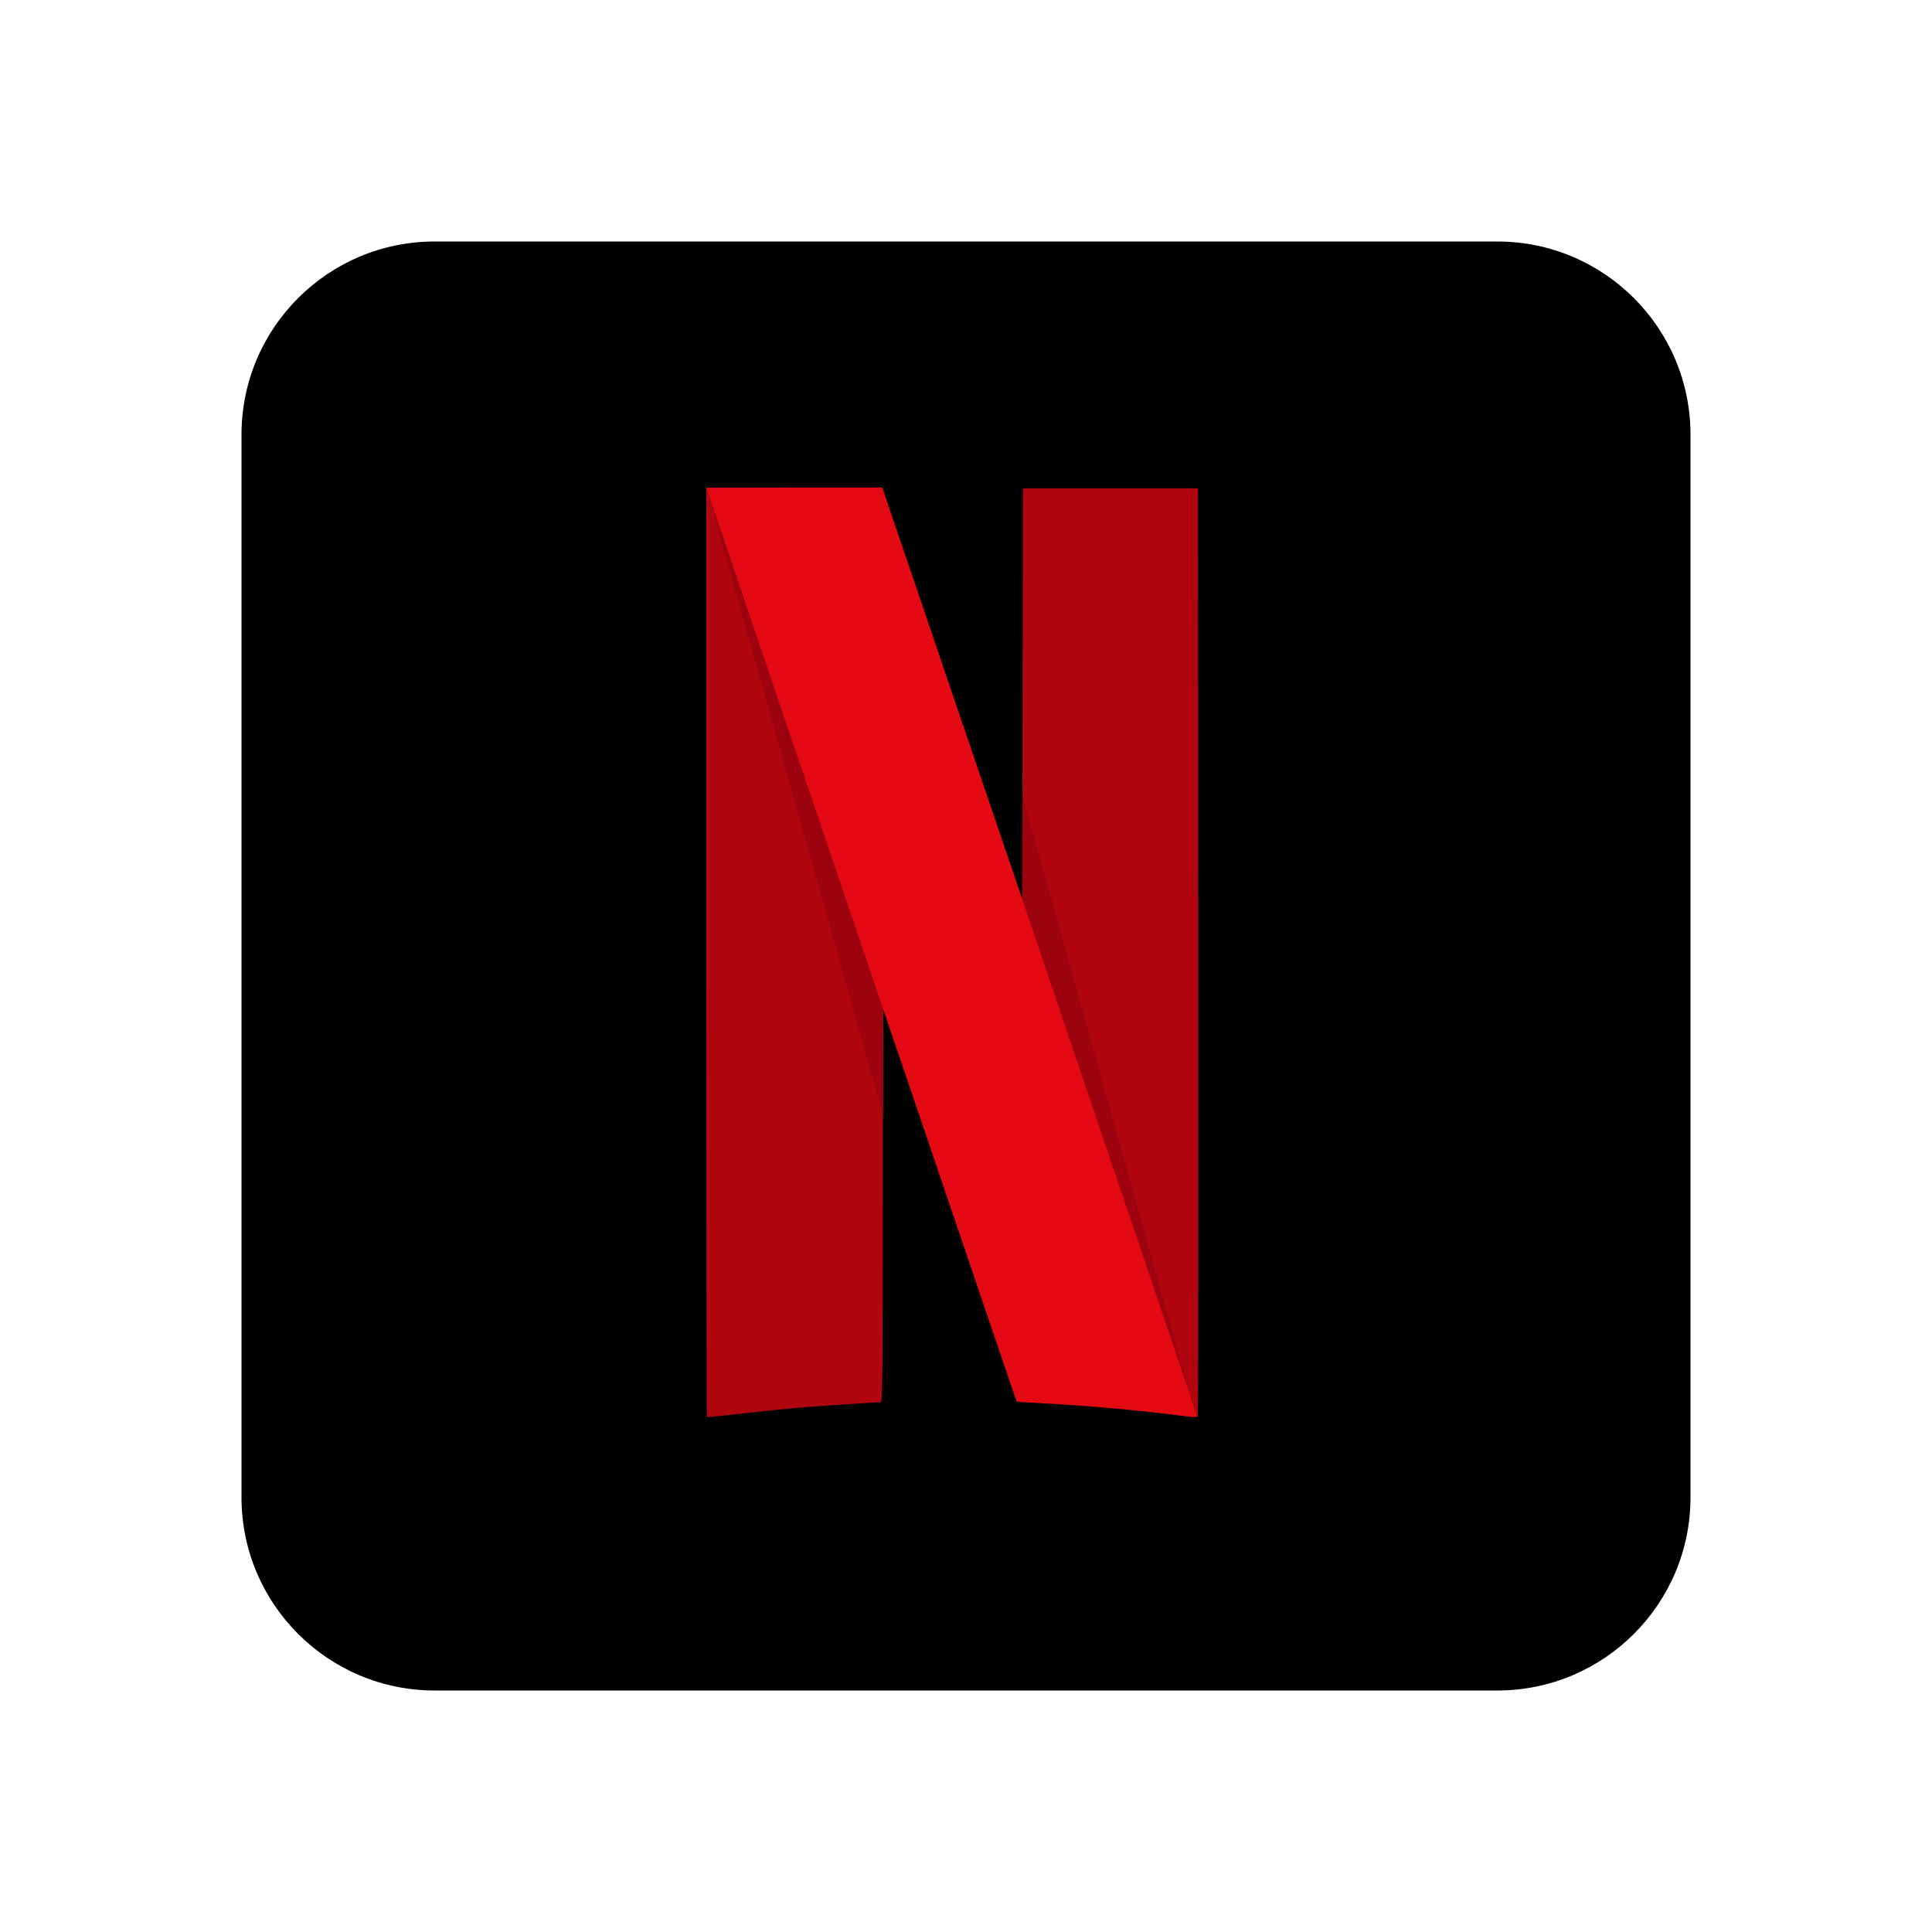
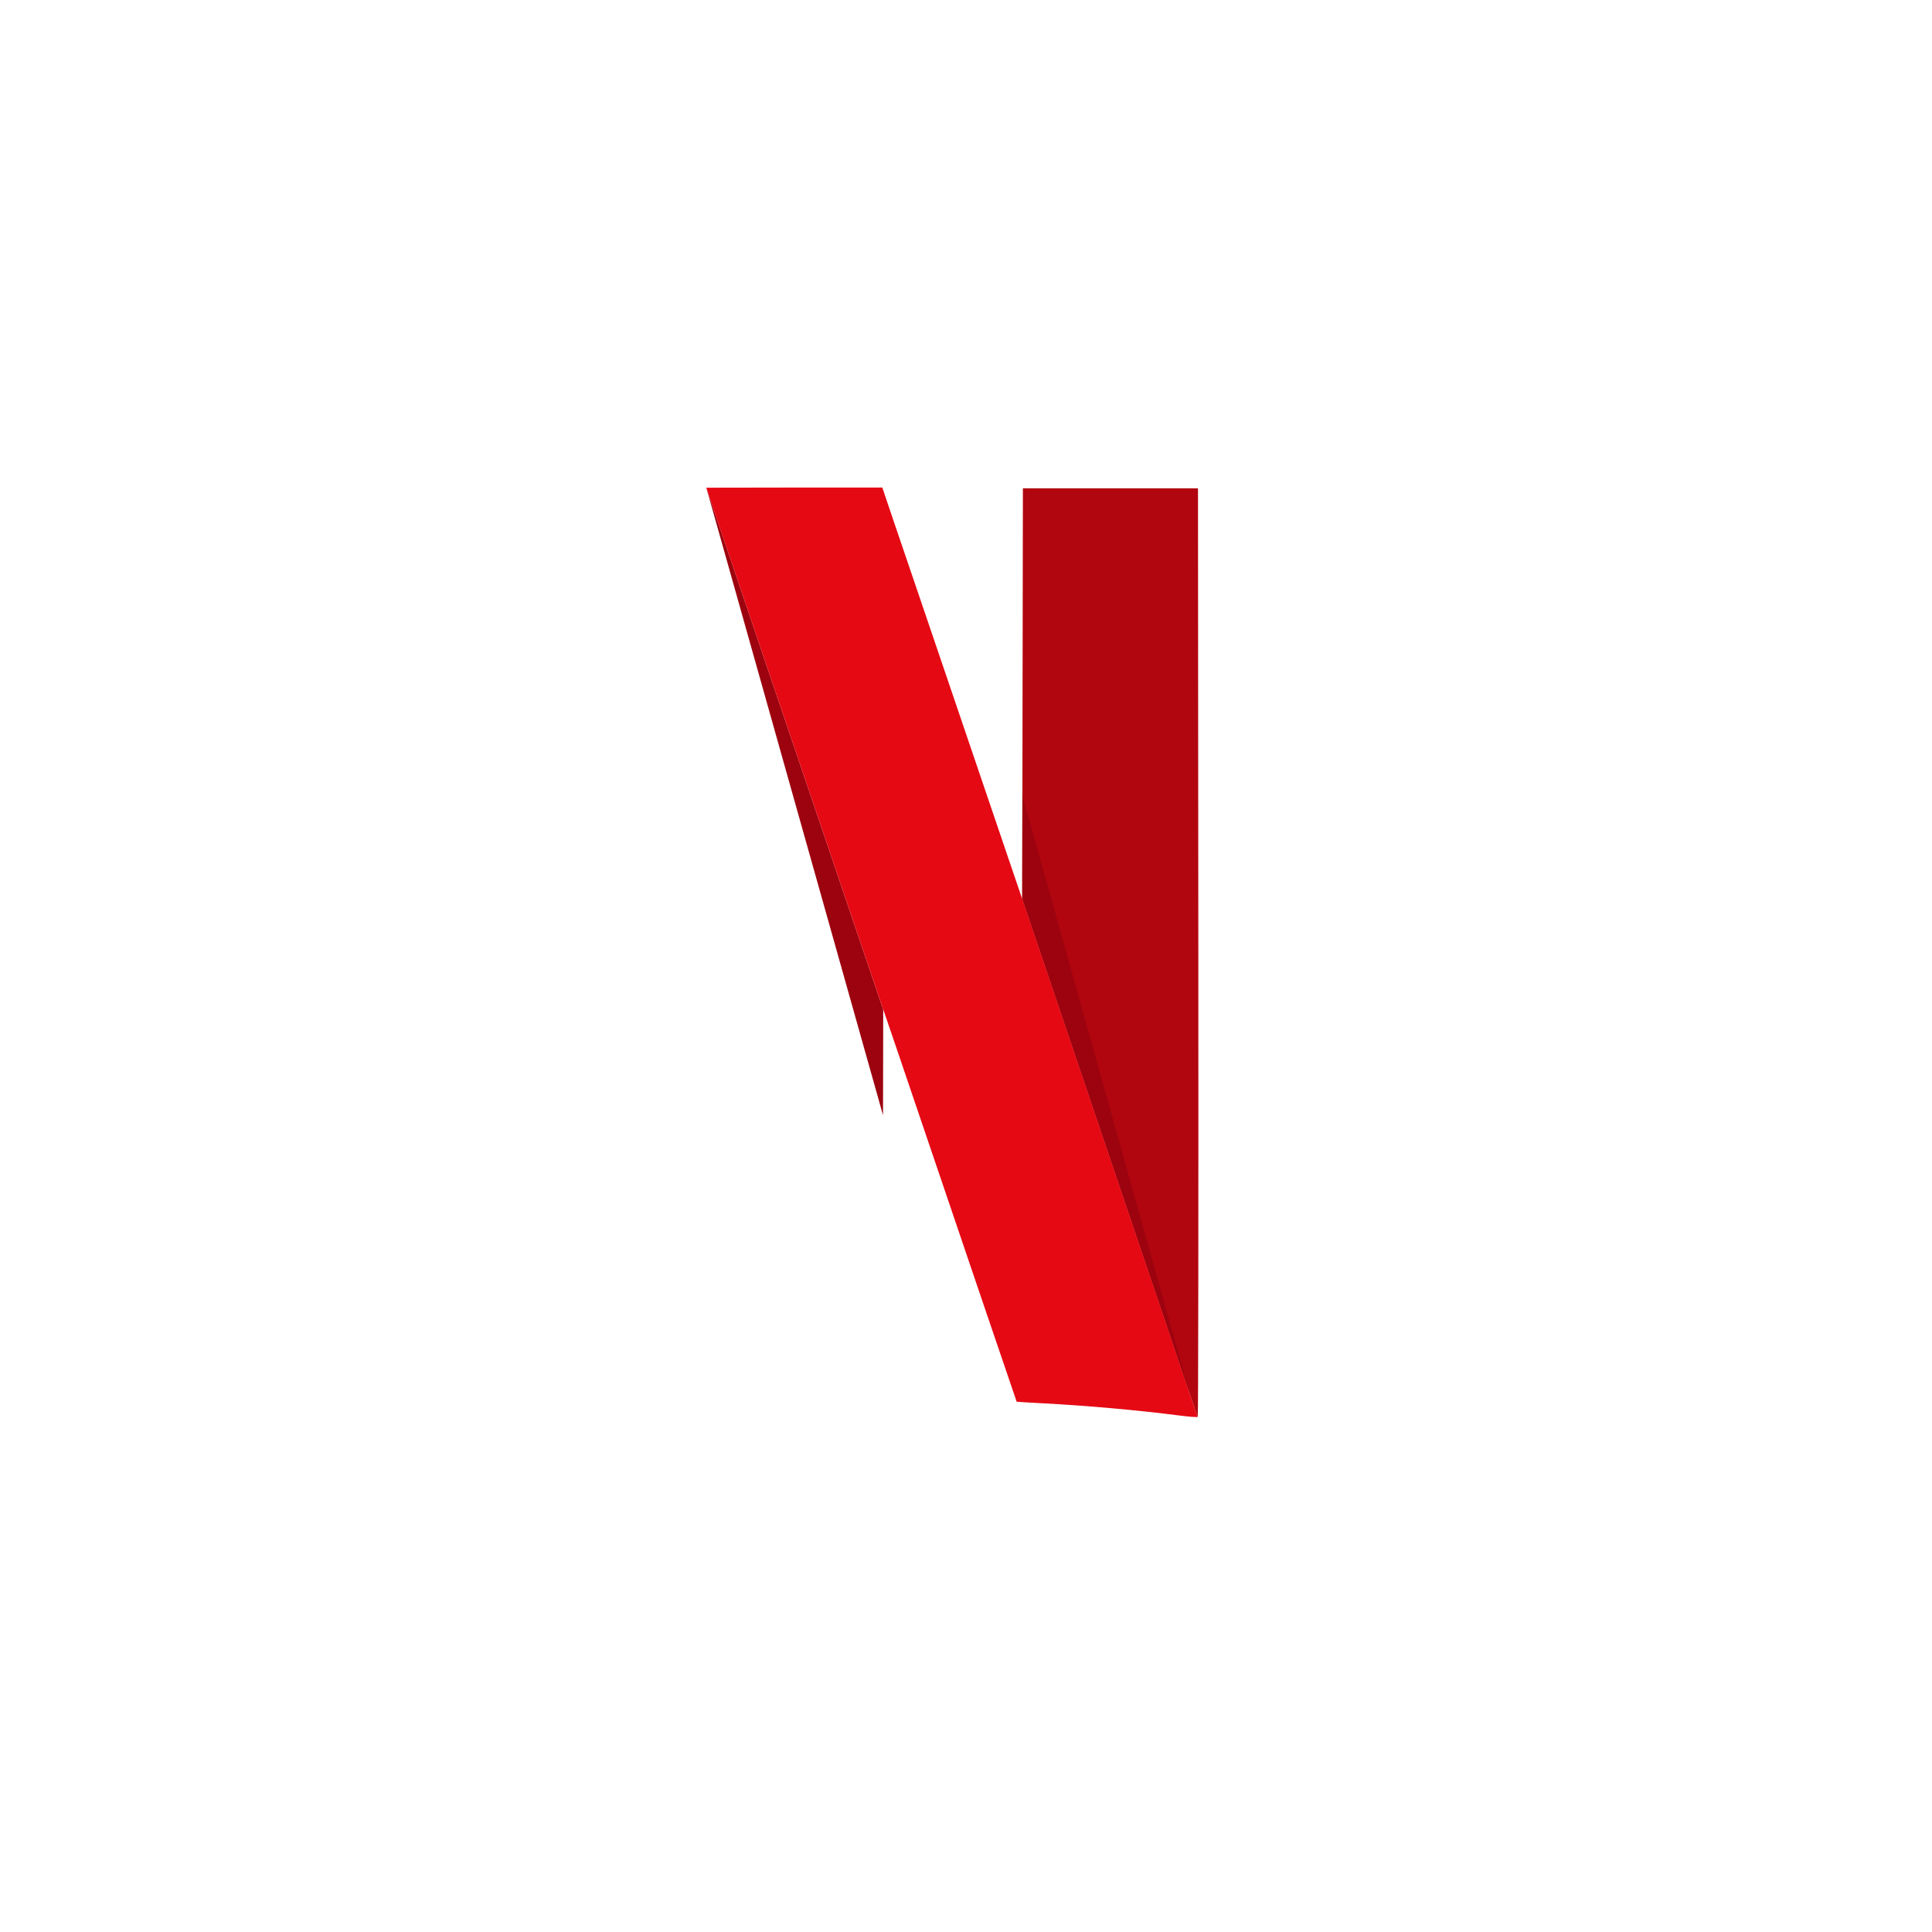
<svg xmlns="http://www.w3.org/2000/svg" width="40" height="40" viewBox="0 0 40 40" fill="none">
-   <path d="M31 5H9C6.791 5 5 6.791 5 9V31C5 33.209 6.791 35 9 35H31C33.209 35 35 33.209 35 31V9C35 6.791 33.209 5 31 5Z" fill="black" />
-   <path fill-rule="evenodd" clip-rule="evenodd" d="M14.623 10.096V19.711C14.623 24.998 14.628 29.33 14.635 29.338C14.642 29.346 14.956 29.313 15.335 29.269C15.715 29.226 16.238 29.171 16.498 29.148C16.897 29.113 18.094 29.034 18.23 29.032C18.271 29.032 18.274 28.816 18.278 24.959L18.285 20.895L18.283 20.888V20.894L14.623 10.096Z" fill="#B1060F" />
  <path fill-rule="evenodd" clip-rule="evenodd" d="M18.282 23.09L18.286 20.895L18.283 20.888V20.894L14.623 10.096L18.282 23.09Z" fill="#9D030F" />
  <path fill-rule="evenodd" clip-rule="evenodd" d="M21.178 10.11L21.171 14.363L21.164 18.613L24.793 29.336C24.793 29.336 24.781 29.339 24.766 29.34C24.784 29.34 24.795 29.339 24.798 29.336C24.81 29.326 24.813 24.997 24.81 19.714L24.803 10.11H21.178Z" fill="#B1060F" />
  <path fill-rule="evenodd" clip-rule="evenodd" d="M21.167 16.463L21.164 18.613L24.638 28.878L21.167 16.463Z" fill="#9D030F" />
  <path fill-rule="evenodd" clip-rule="evenodd" d="M14.623 10.097L18.283 20.893V20.888L18.573 21.738C20.181 26.475 21.045 29.017 21.049 29.021C21.052 29.023 21.295 29.039 21.589 29.054C22.48 29.1 23.584 29.198 24.423 29.307C24.615 29.332 24.783 29.345 24.793 29.334L21.164 18.611V18.613L20.828 17.626C20.499 16.661 20.281 16.016 18.96 12.133C18.605 11.089 18.303 10.206 18.291 10.165L18.267 10.094H16.445L14.623 10.097Z" fill="#E50914" />
</svg>